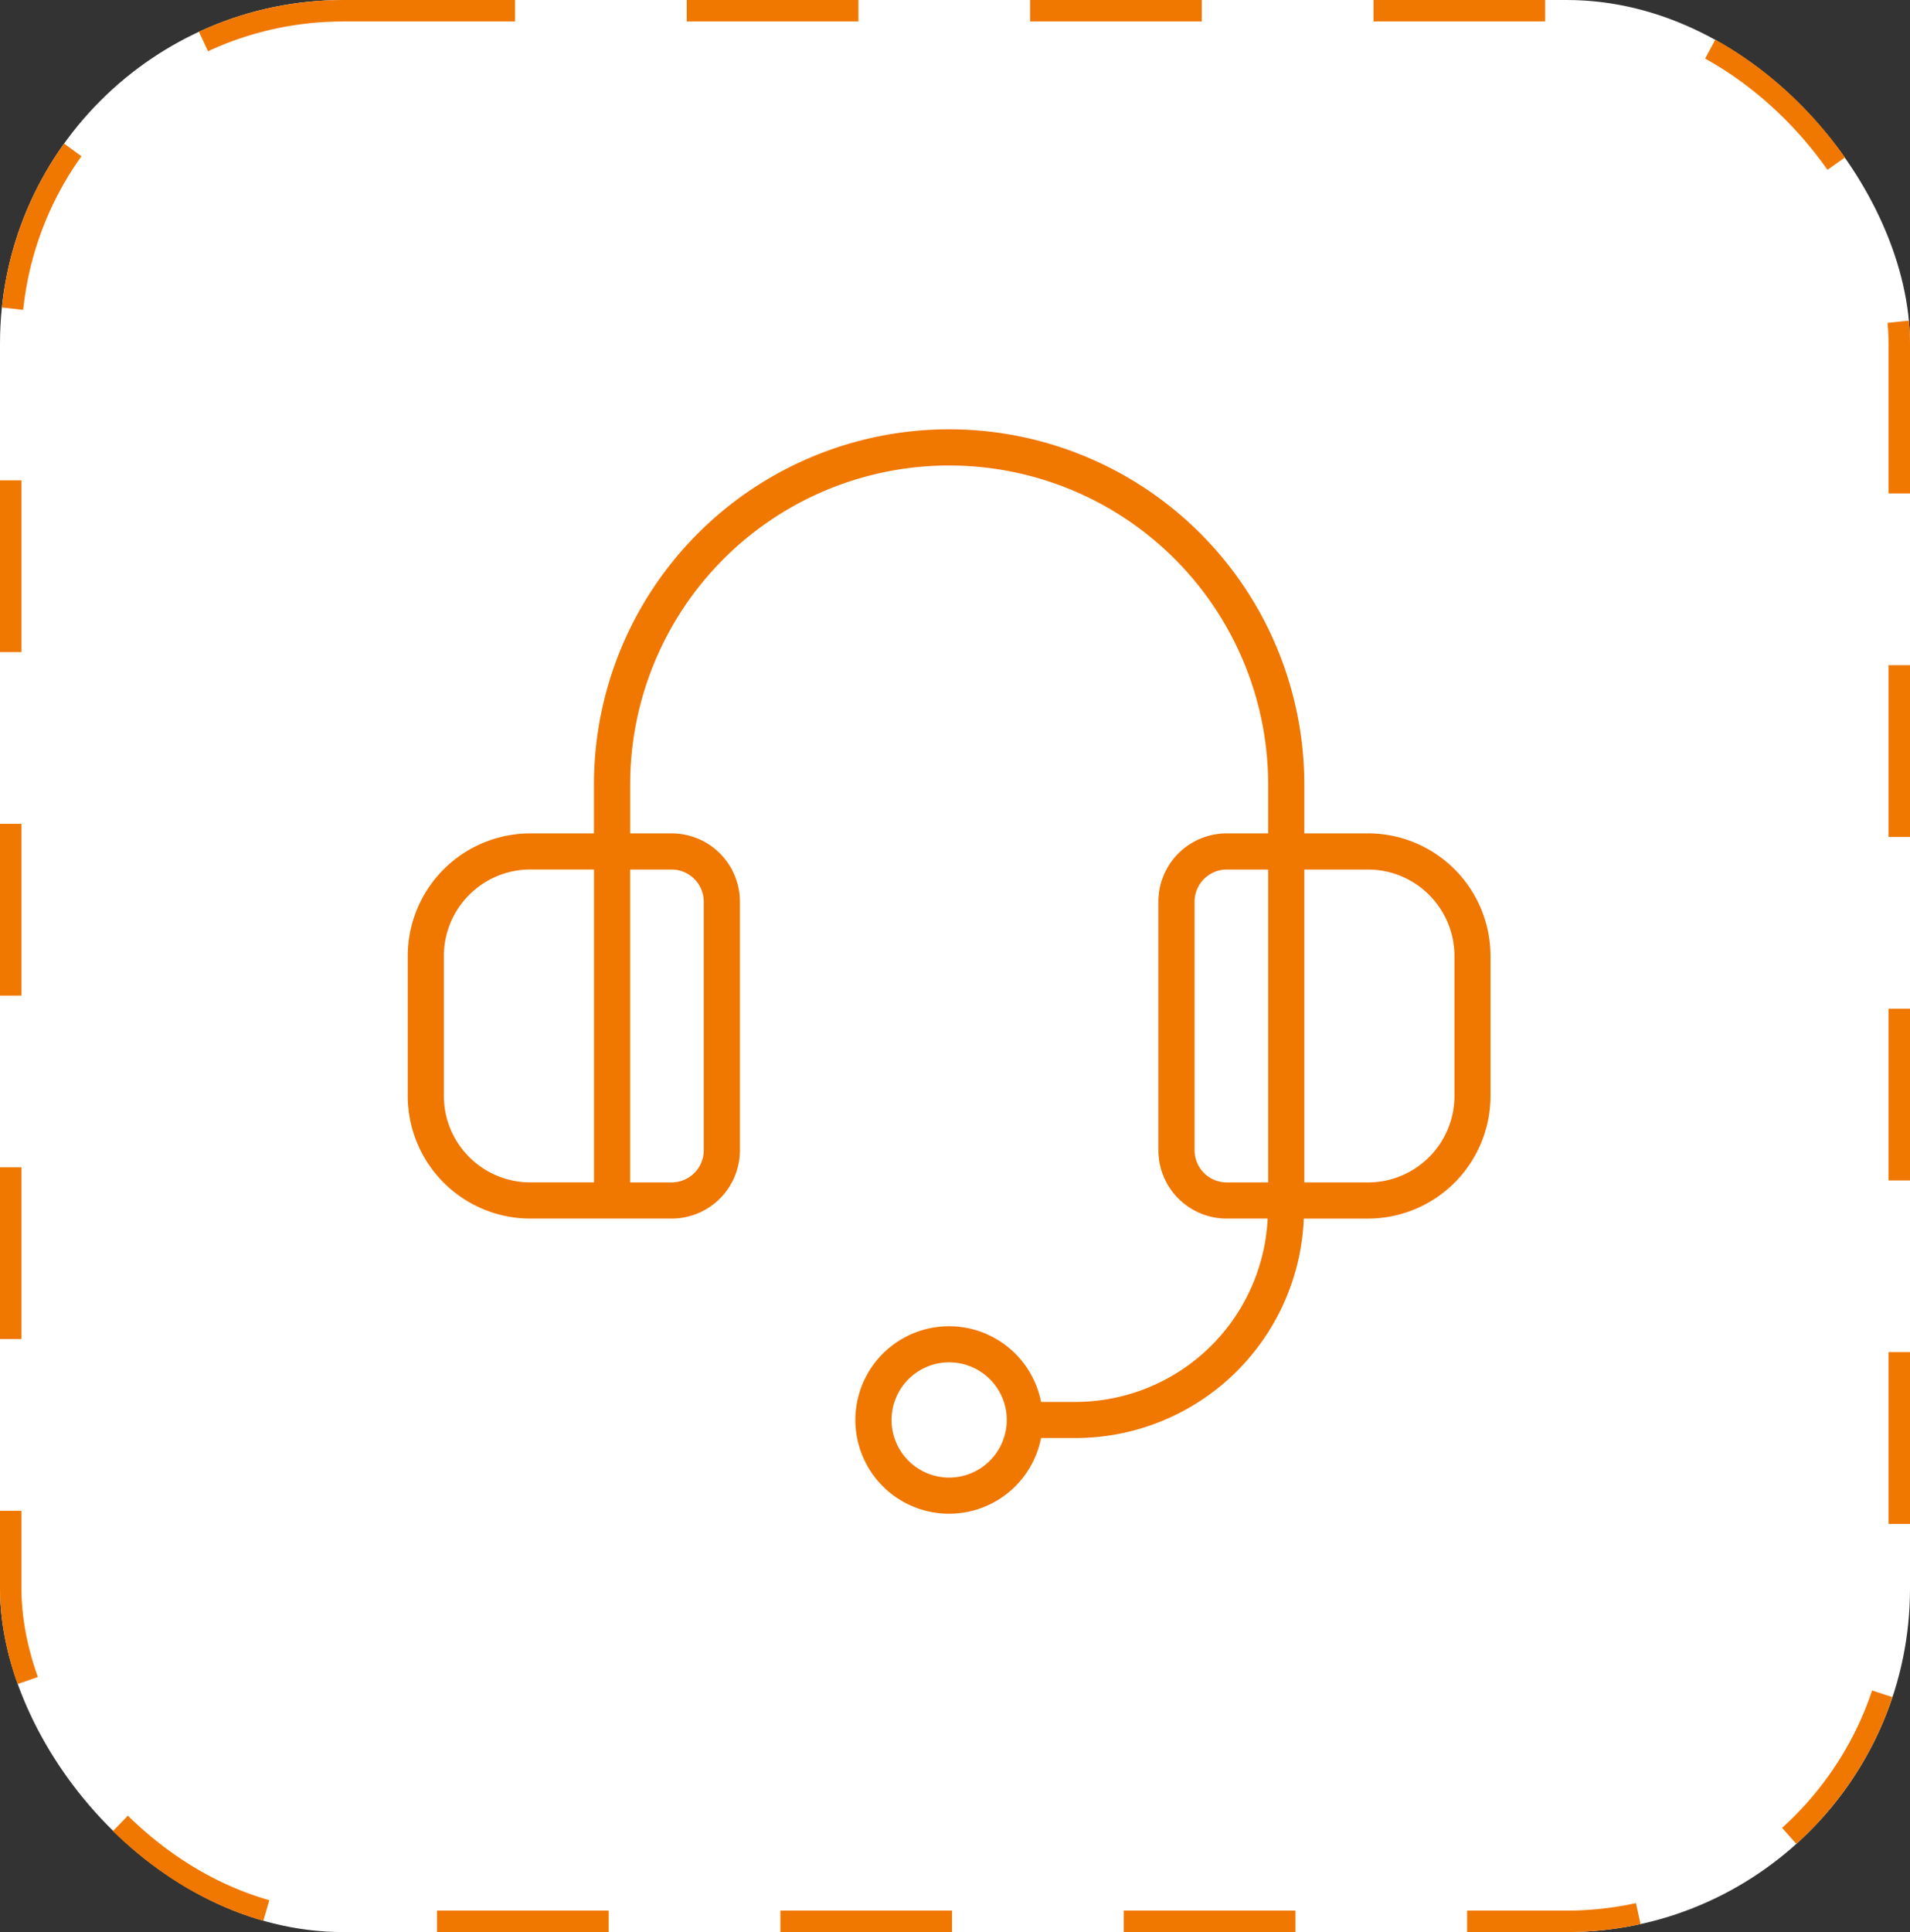
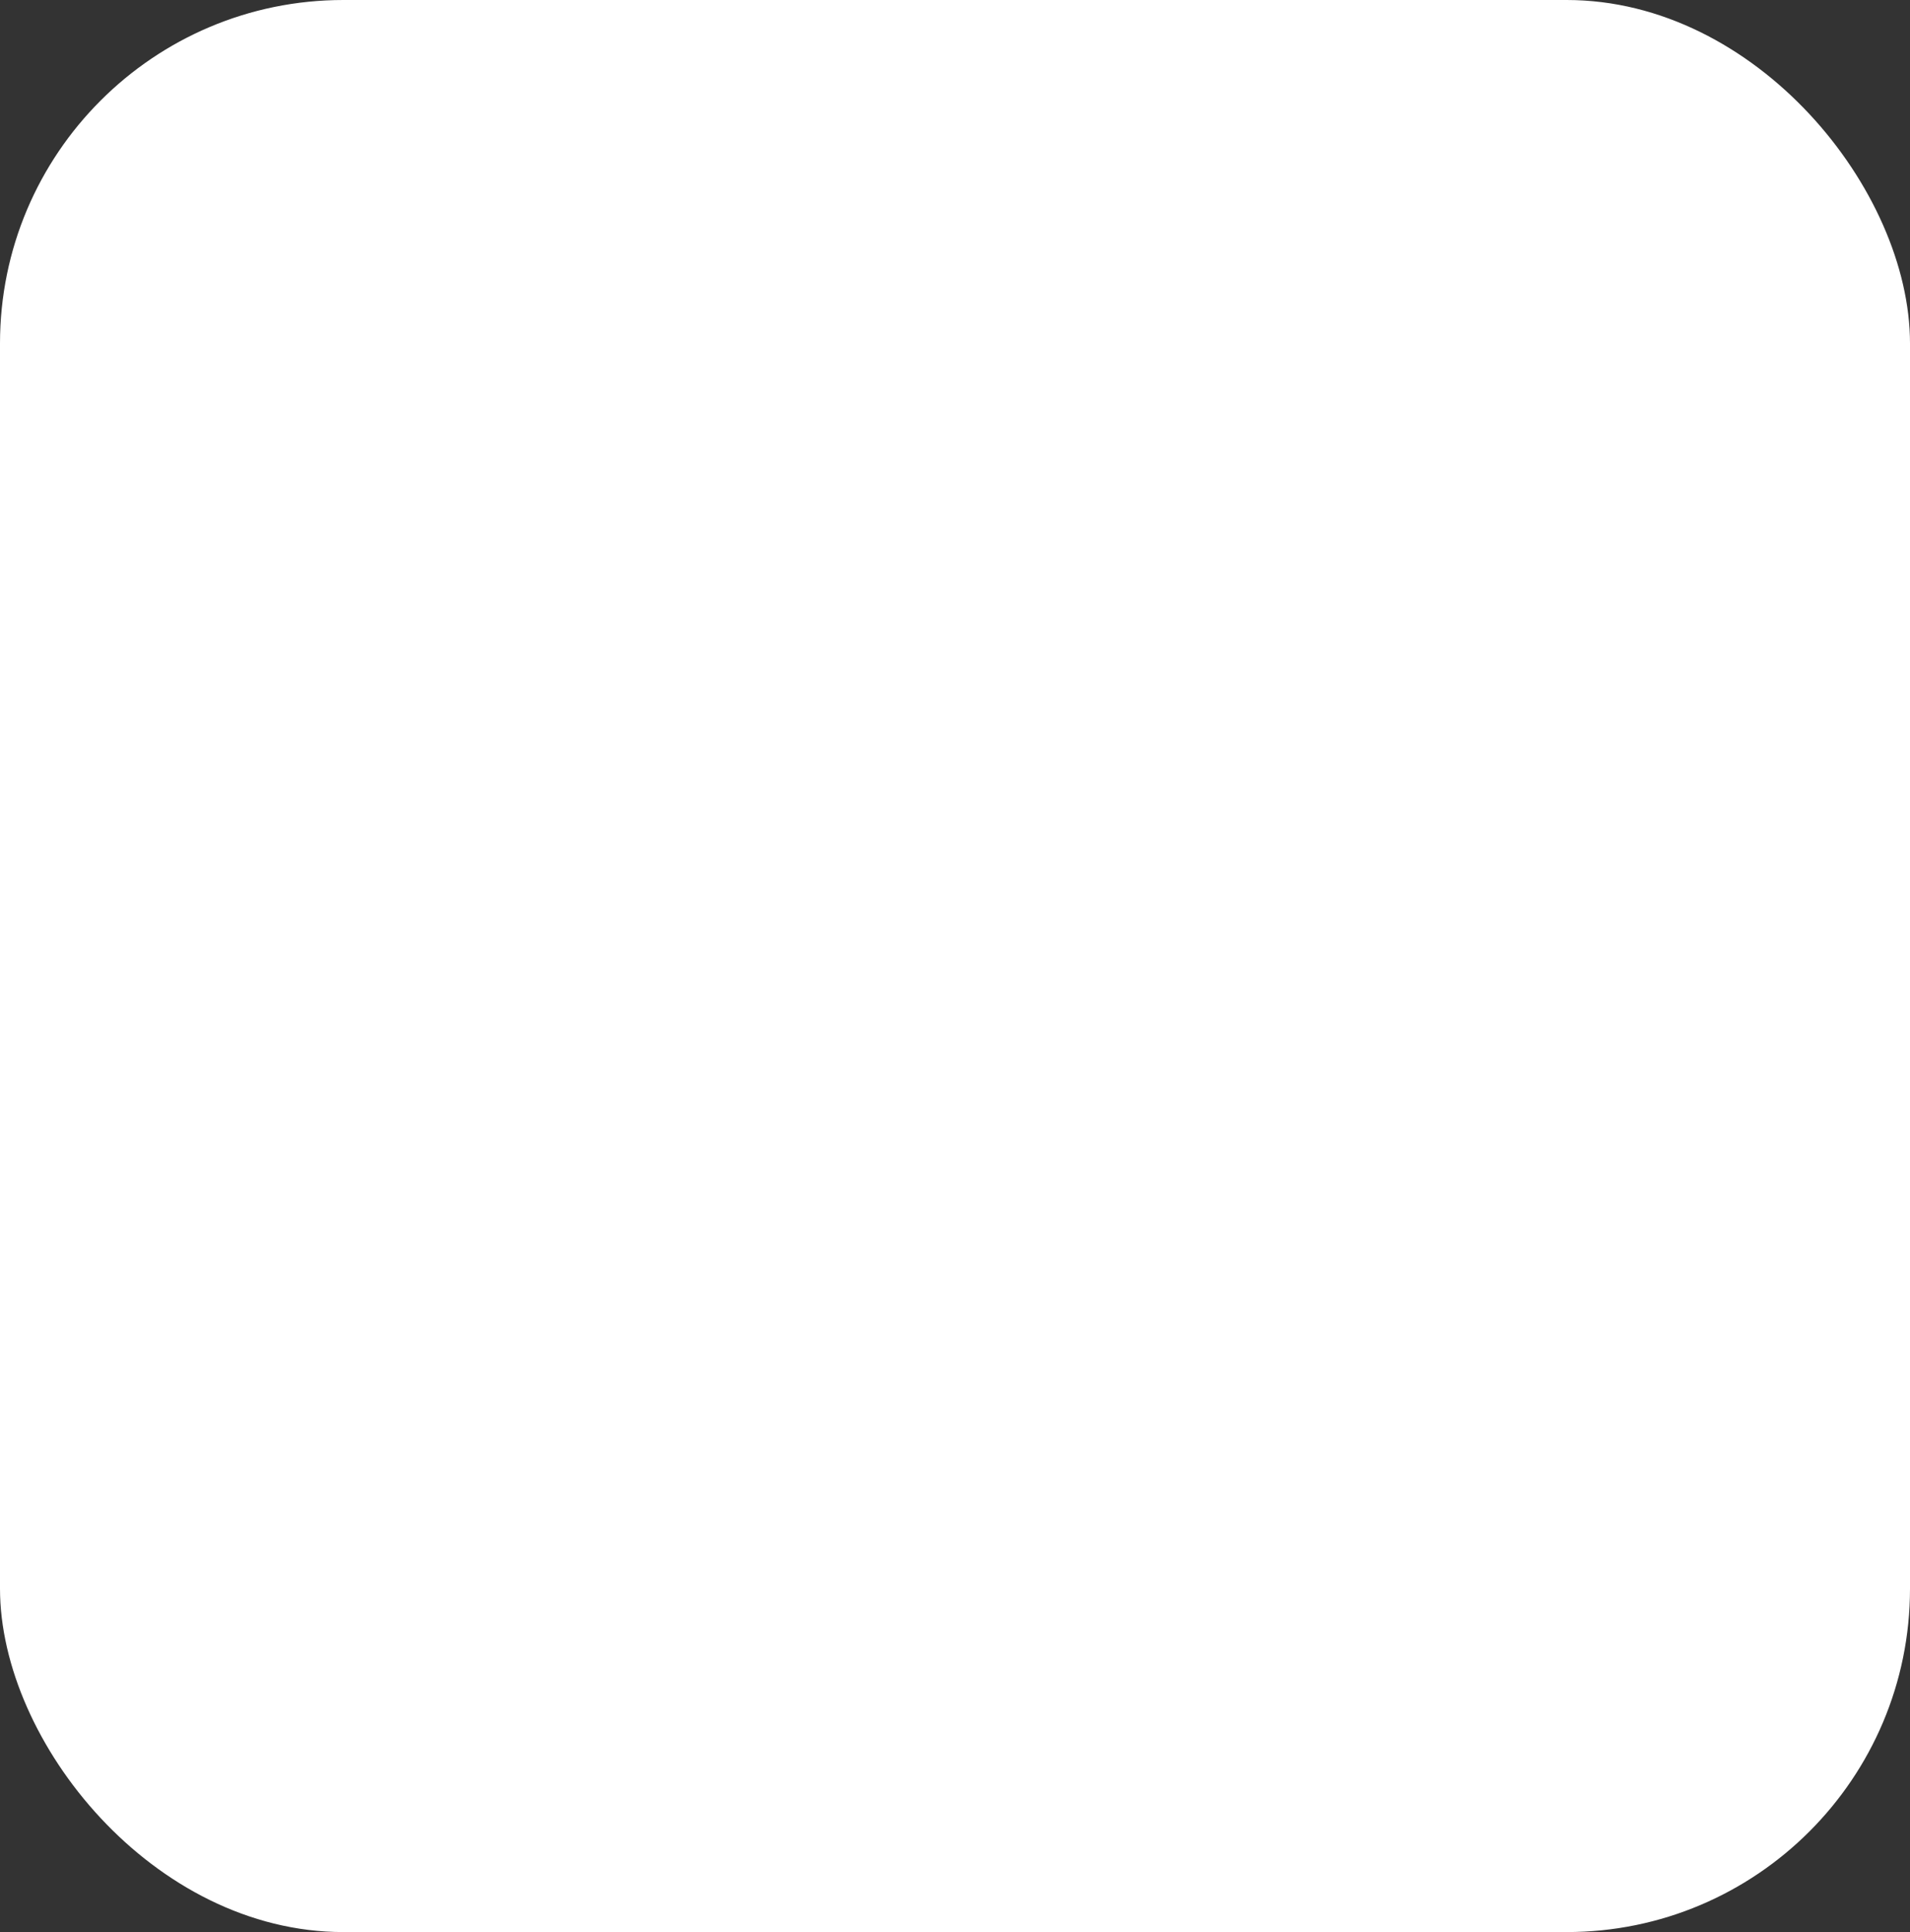
<svg xmlns="http://www.w3.org/2000/svg" id="Group_5559" data-name="Group 5559" width="89" height="90" viewBox="0 0 89 90">
  <rect x="0" y="0" width="89" height="90" fill="#333333" stroke="none" />
  <g id="Rectangle_2625" data-name="Rectangle 2625" fill="#fff" stroke="#f07700" stroke-width="1" stroke-dasharray="8">
    <rect width="89" height="90" rx="16" stroke="none" />
-     <rect x="0.5" y="0.5" width="88" height="89" rx="15.5" fill="none" />
  </g>
  <g id="noun-support-7207464" transform="translate(19 20)">
-     <path id="Path_14778" data-name="Path 14778" d="M47.928,21.95H44.956V19.677a16.548,16.548,0,0,0-33.1,0v2.273H8.888A5.715,5.715,0,0,0,3.18,27.656v6.529a5.715,5.715,0,0,0,5.708,5.708H15.48a3.182,3.182,0,0,0,3.178-3.178V25.128A3.182,3.182,0,0,0,15.48,21.95H13.544V19.677a14.864,14.864,0,1,1,29.728,0V21.95H41.335a3.182,3.182,0,0,0-3.178,3.178V36.715a3.182,3.182,0,0,0,3.178,3.178h1.913A8.972,8.972,0,0,1,34.3,48.433H32.689a4.367,4.367,0,1,0,0,1.684H34.3A10.655,10.655,0,0,0,44.932,39.894h2.993a5.715,5.715,0,0,0,5.708-5.708V27.656a5.715,5.715,0,0,0-5.708-5.708ZM4.864,34.185V27.656a4.03,4.03,0,0,1,4.024-4.024H11.86V38.208H8.888a4.03,4.03,0,0,1-4.024-4.024Zm12.109-9.057V36.715a1.5,1.5,0,0,1-1.494,1.494H13.542V23.634h1.936a1.5,1.5,0,0,1,1.494,1.494Zm11.435,26.83a2.684,2.684,0,1,1,2.684-2.684A2.687,2.687,0,0,1,28.408,51.958ZM39.844,36.715V25.128a1.5,1.5,0,0,1,1.494-1.494h1.936V38.209H41.338a1.5,1.5,0,0,1-1.494-1.494Zm12.109-2.53a4.03,4.03,0,0,1-4.024,4.024H44.956V23.634h2.972a4.03,4.03,0,0,1,4.024,4.024v6.529Z" transform="translate(-3.18 -3.129)" fill="#f07700" />
-   </g>
+     </g>
</svg>